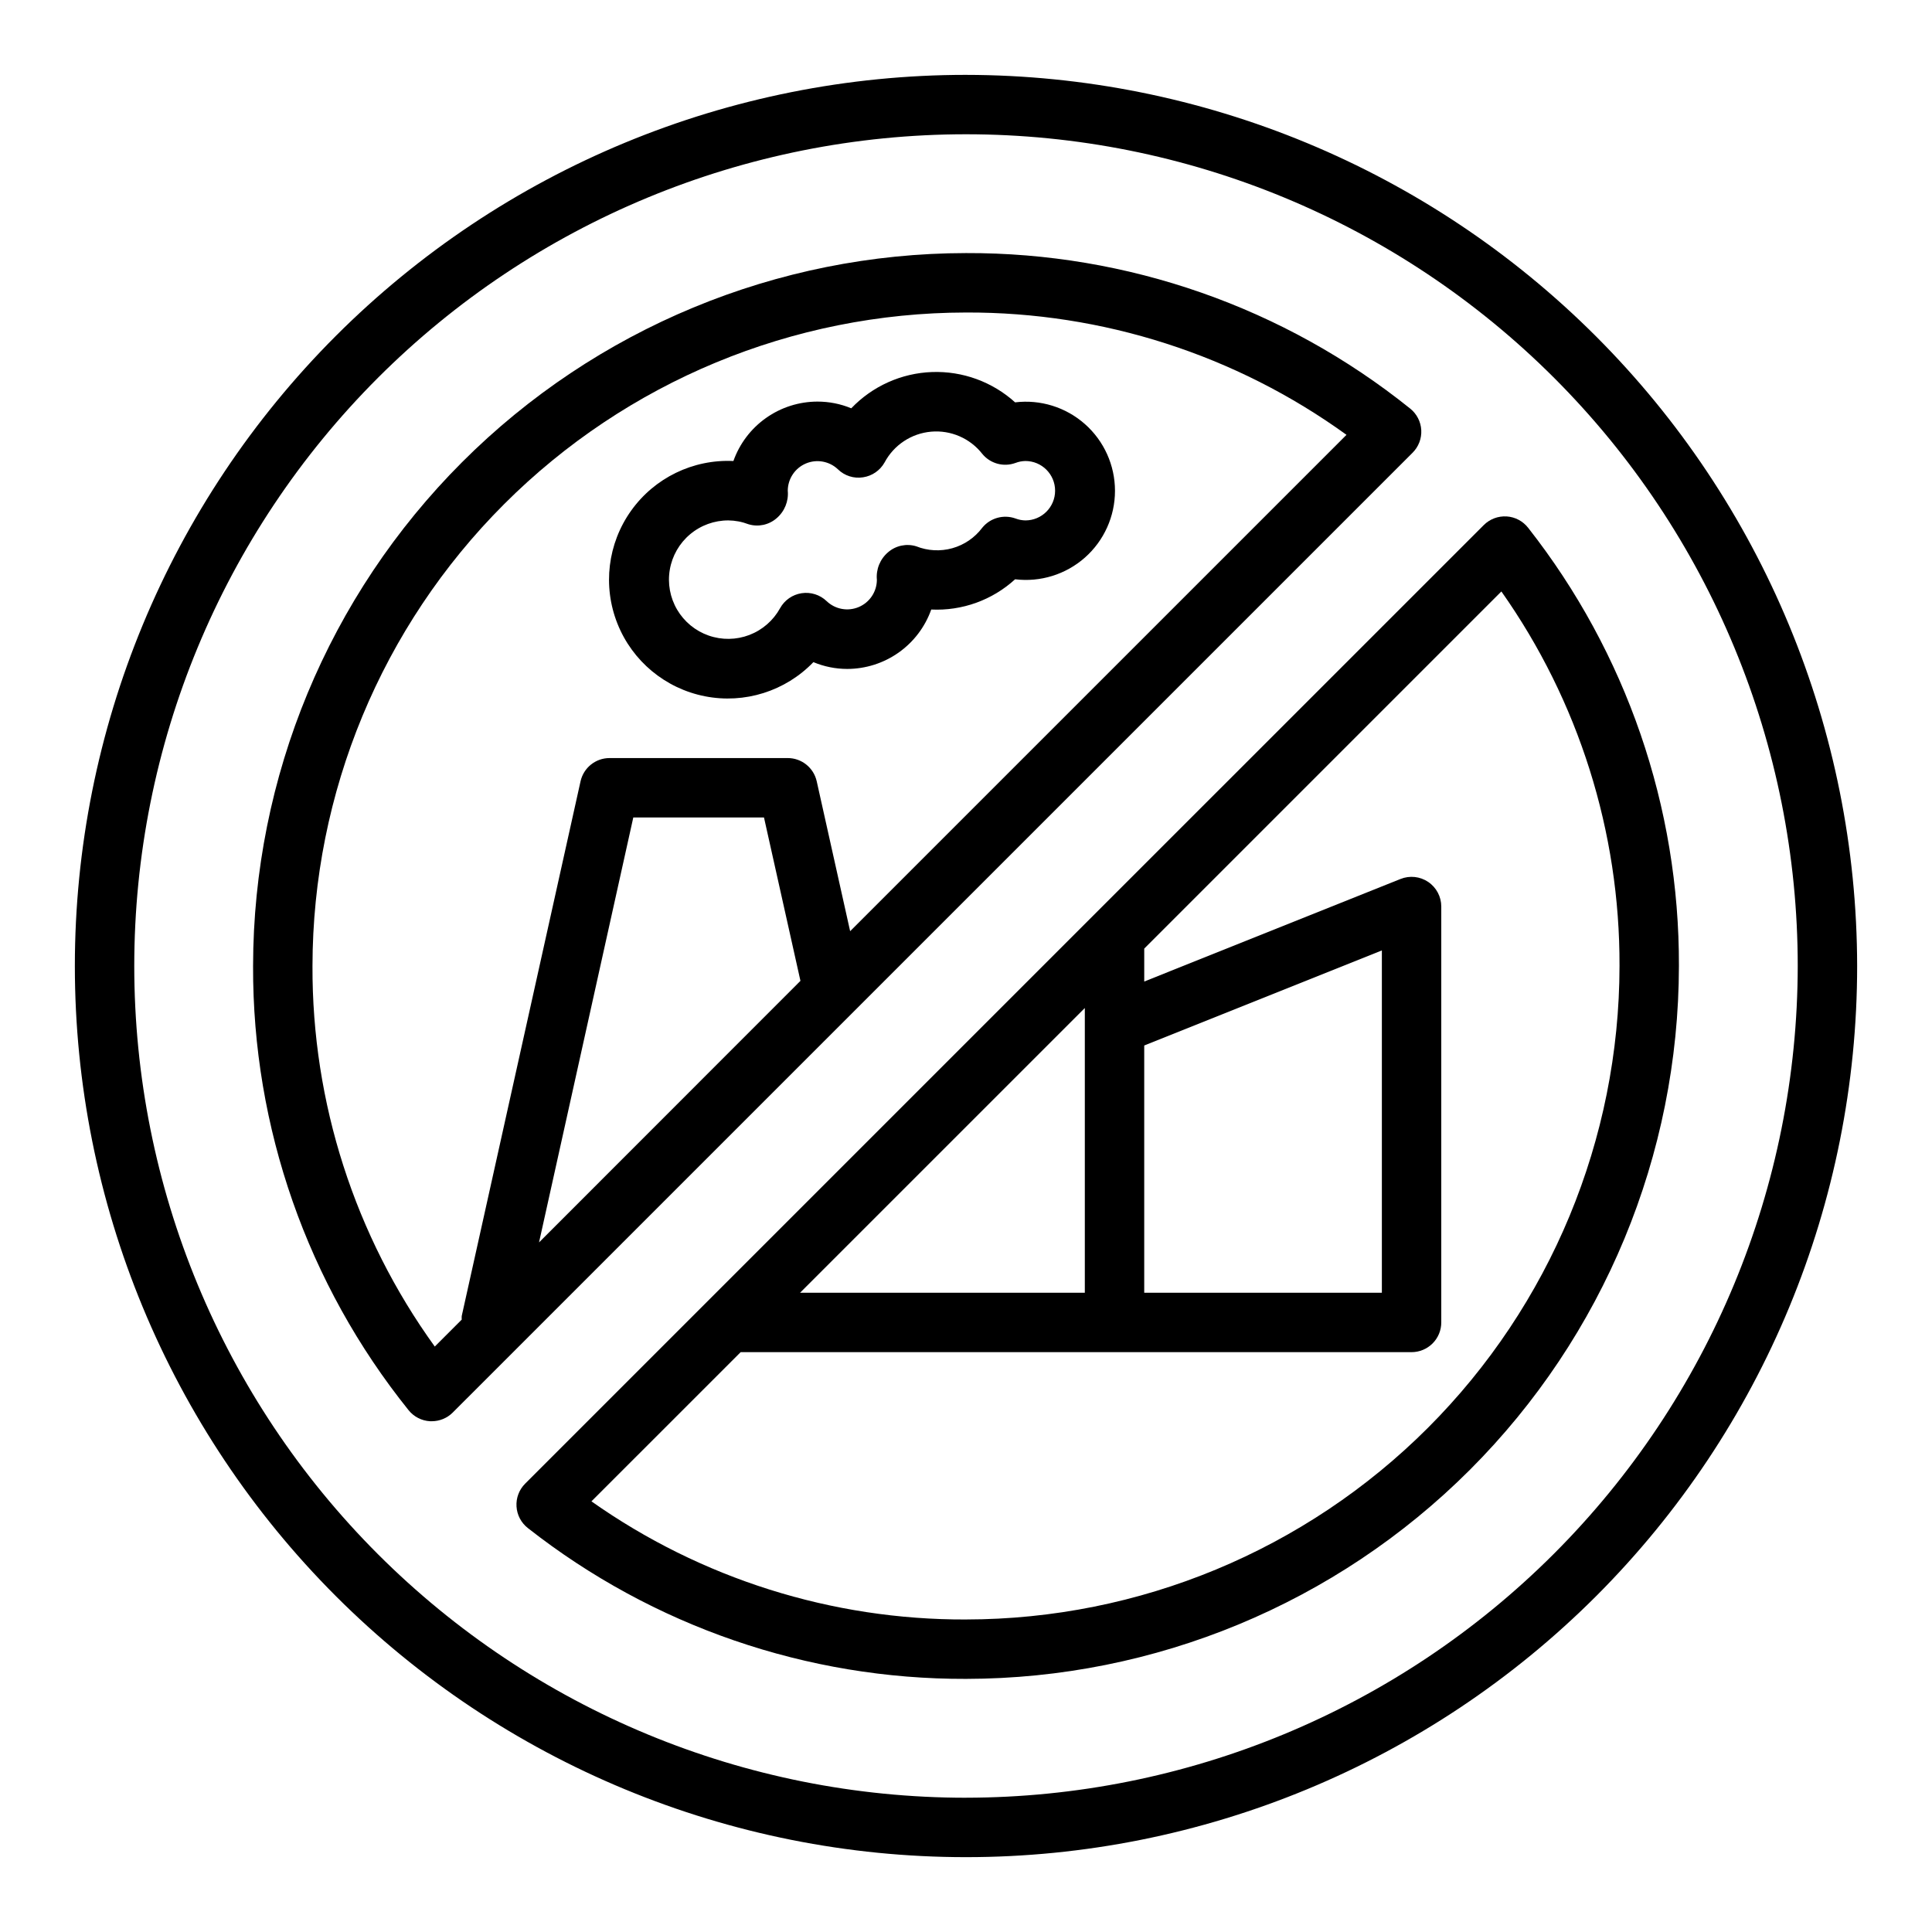
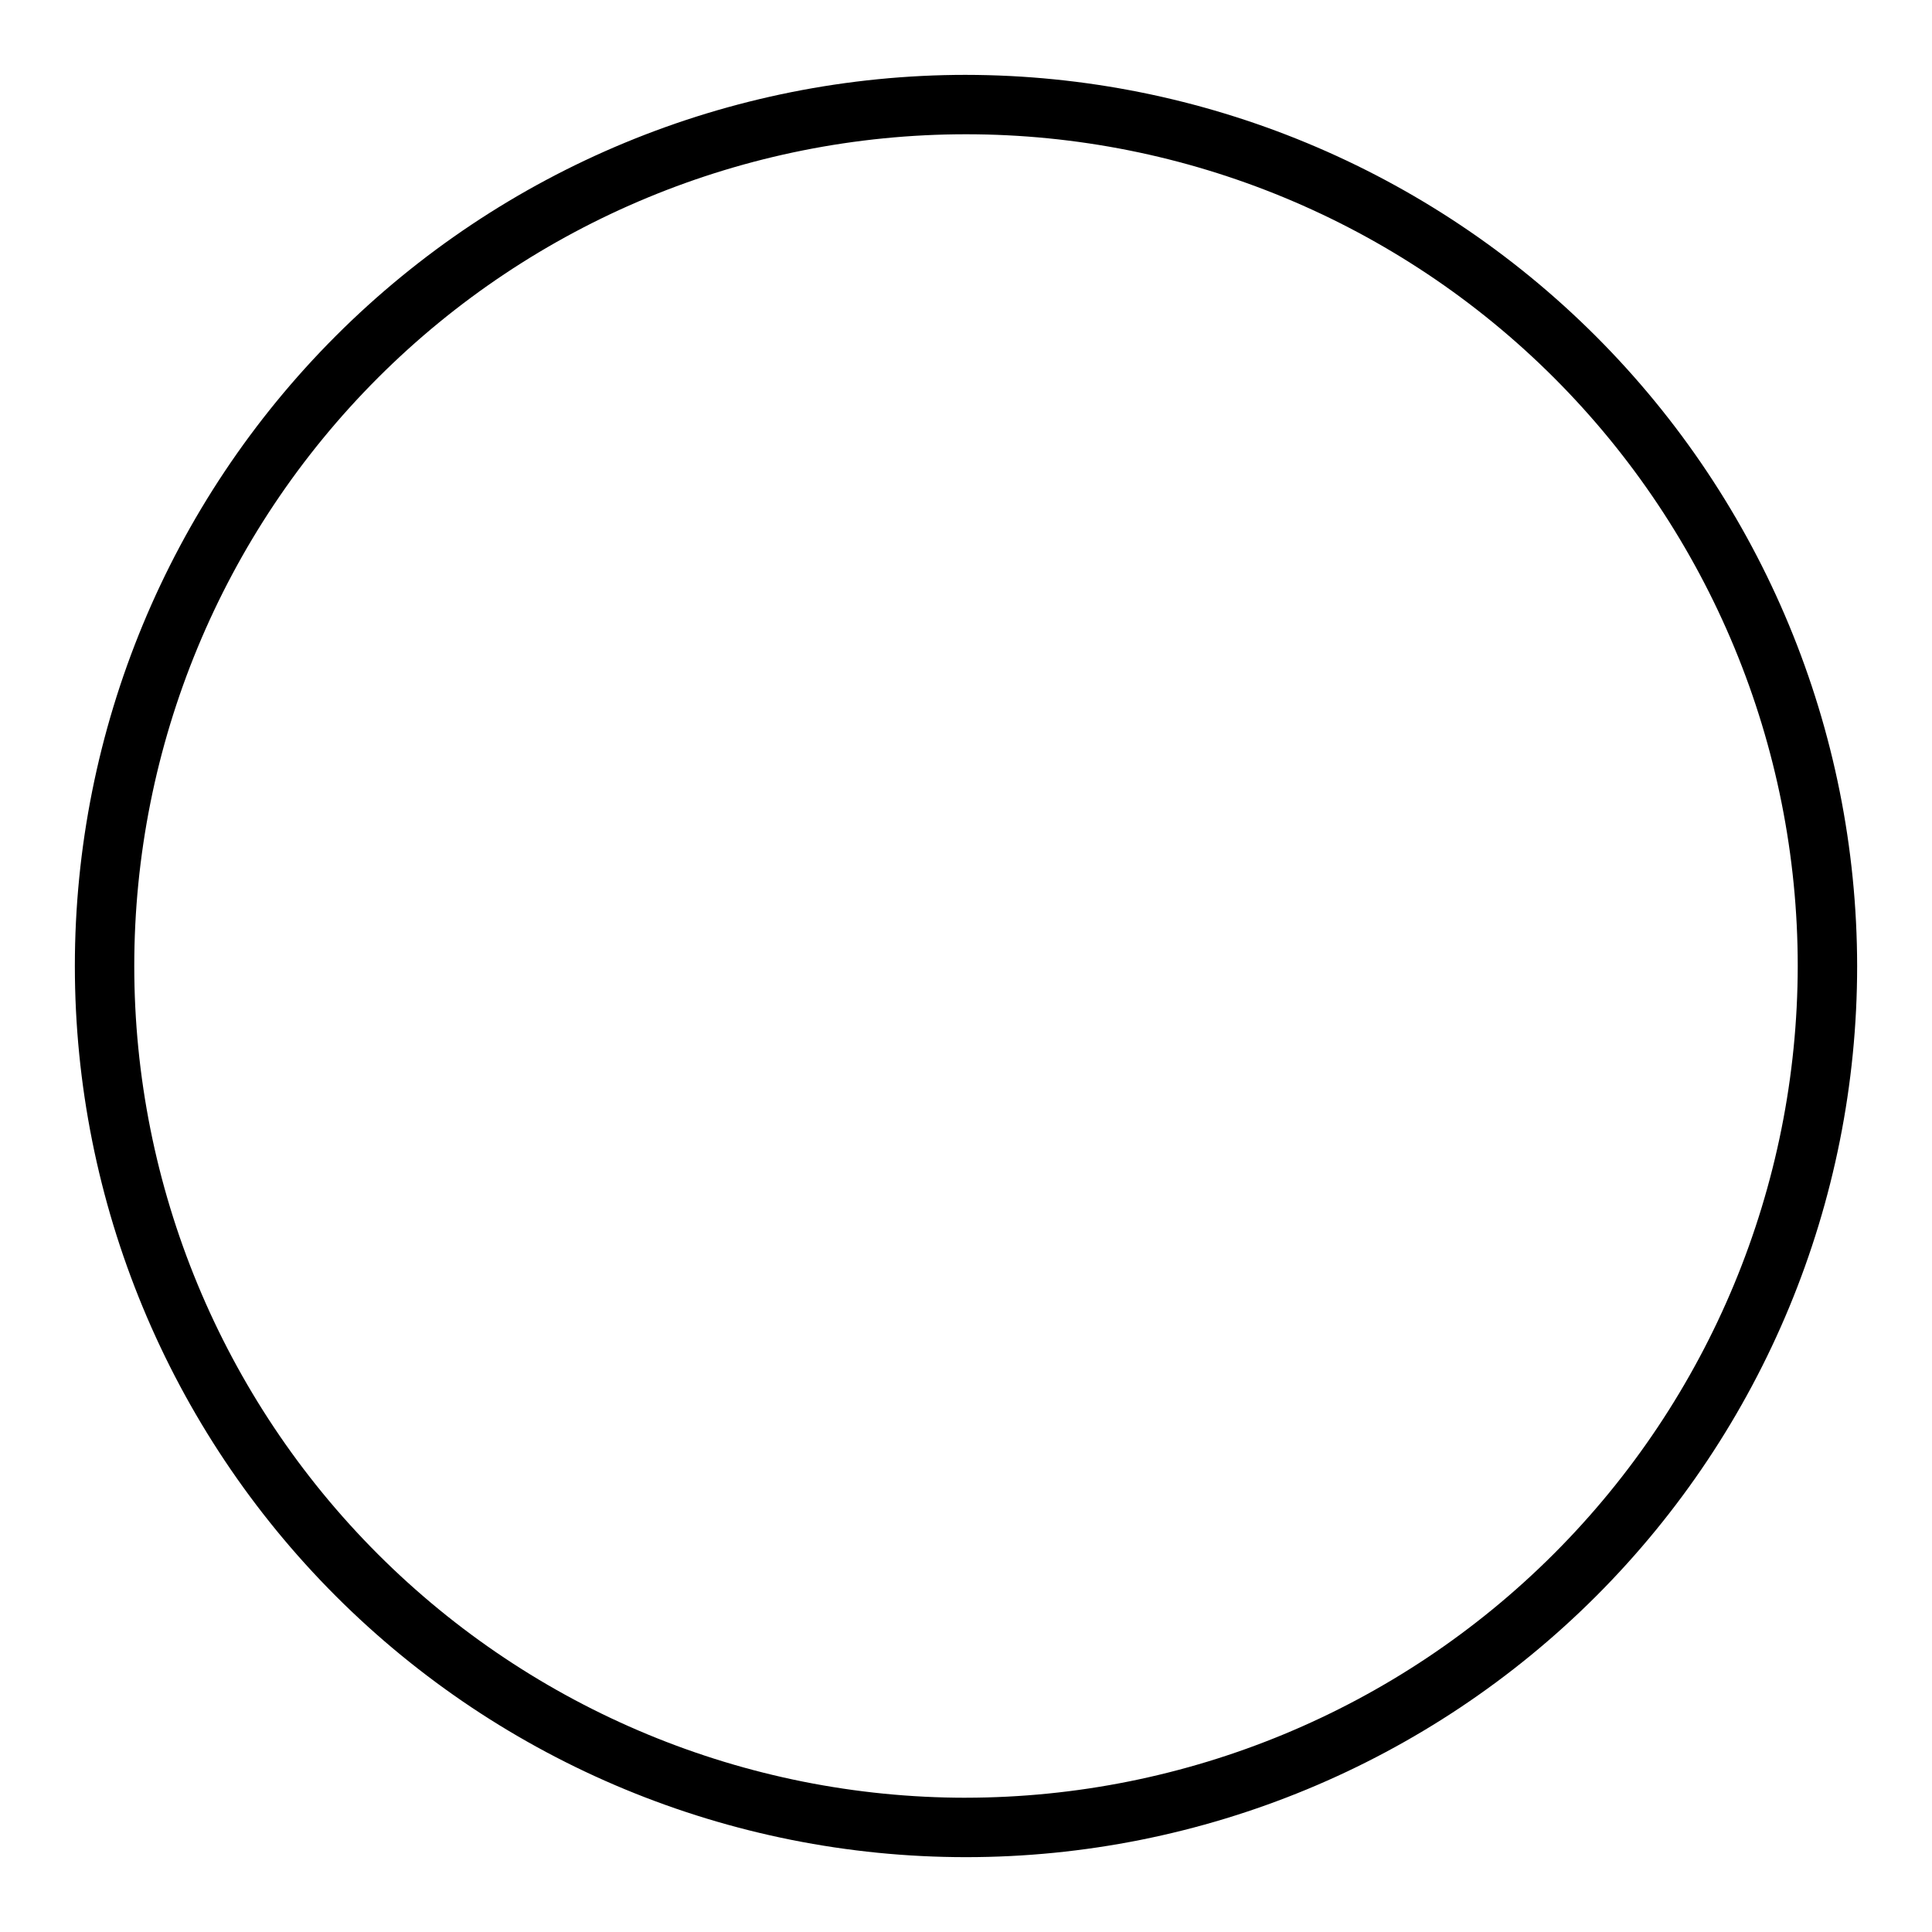
<svg xmlns="http://www.w3.org/2000/svg" fill="#000000" width="800px" height="800px" version="1.1" viewBox="144 144 512 512">
  <g>
-     <path d="m400 163.84c-62.637 0-122.7 24.883-166.99 69.172-44.289 44.289-69.172 104.36-69.172 166.99 0 62.633 24.883 122.7 69.172 166.99 44.289 44.289 104.36 69.172 166.99 69.172 62.633 0 122.7-24.883 166.99-69.172 44.289-44.289 69.172-104.36 69.172-166.99-0.07-62.613-24.977-122.64-69.25-166.91-44.273-44.273-104.3-69.176-166.91-69.25zm0 456.58c-58.461 0-114.52-23.223-155.86-64.559-41.336-41.336-64.559-97.398-64.559-155.86 0-58.461 23.223-114.52 64.559-155.86s97.398-64.559 155.86-64.559c58.457 0 114.52 23.223 155.86 64.559 41.336 41.336 64.559 97.398 64.559 155.86-0.066 58.438-23.309 114.46-64.633 155.78-41.32 41.324-97.344 64.566-155.78 64.633z" />
-     <path d="m520.65 257.98c-0.125-2.238-1.199-4.32-2.953-5.715-33.359-26.801-74.906-41.344-117.7-41.195-50.09 0.055-98.113 19.98-133.53 55.398s-55.344 83.441-55.398 133.53c-0.148 42.793 14.395 84.34 41.195 117.7 1.395 1.75 3.473 2.82 5.707 2.945h0.449c2.086 0 4.086-0.828 5.562-2.305l254.37-254.36c1.586-1.582 2.422-3.766 2.297-6.004zm-233.8 215.27 24.98-112.61h34.637l9.66 43.297zm82.445-82.477-8.855-39.723c-0.805-3.594-3.992-6.152-7.676-6.156h-47.23c-3.691 0-6.883 2.562-7.684 6.164l-31.488 141.7c-0.023 0.316-0.023 0.637 0 0.953l-7.141 7.141c-21.195-29.344-32.543-64.652-32.41-100.85 0.055-45.918 18.316-89.938 50.785-122.4 32.465-32.469 76.484-50.73 122.4-50.785 36.195-0.133 71.5 11.219 100.84 32.418z" />
-     <path d="m543.27 280.86c-2.254-0.141-4.457 0.695-6.055 2.289l-103.41 103.4-150.64 150.64v-0.004c-1.594 1.598-2.426 3.797-2.285 6.047 0.137 2.25 1.234 4.336 3.012 5.723 33.102 26.012 74.012 40.094 116.11 39.965 50.086-0.059 98.109-19.98 133.53-55.398 35.418-35.418 55.34-83.441 55.398-133.53 0.133-42.102-13.945-83.016-39.957-116.12-1.383-1.773-3.457-2.871-5.699-3.016zm-96.039 140.21 62.977-25.191v90.711h-62.977zm-15.742-5.328v70.848h-75.465l75.465-75.453zm-31.488 157.44c-35.535 0.117-70.223-10.824-99.262-31.309l39.543-39.539h177.8c2.09 0 4.09-0.832 5.566-2.309 1.477-1.473 2.305-3.477 2.305-5.566v-110.21c0.004-2.613-1.293-5.059-3.457-6.523-2.164-1.465-4.914-1.762-7.34-0.789l-67.922 27.176v-8.723l94.645-94.648c20.484 29.035 31.426 63.723 31.309 99.254-0.051 45.914-18.316 89.934-50.781 122.4-32.469 32.465-76.488 50.73-122.4 50.781z" />
-     <path d="m369.59 252.2c-2.84-1.176-5.879-1.777-8.953-1.773-4.883 0.004-9.645 1.52-13.633 4.34-3.988 2.816-7.008 6.801-8.645 11.406-10.688-0.504-20.898 4.457-27.109 13.168-6.215 8.711-7.578 19.98-3.625 29.922s12.688 17.195 23.184 19.258c10.5 2.066 21.328-1.344 28.75-9.047 2.836 1.184 5.879 1.797 8.953 1.801 4.883-0.004 9.645-1.52 13.633-4.336 3.992-2.82 7.008-6.805 8.645-11.406 8.18 0.391 16.176-2.492 22.223-8.016 6.711 0.816 13.449-1.281 18.512-5.762 5.062-4.484 7.957-10.918 7.957-17.68s-2.894-13.199-7.957-17.68c-5.062-4.484-11.801-6.582-18.512-5.766-6.016-5.445-13.922-8.328-22.031-8.035-8.109 0.293-15.785 3.742-21.391 9.613zm43.5 14.492c0.848-0.328 1.746-0.504 2.652-0.52 4.348 0 7.871 3.523 7.871 7.871s-3.523 7.871-7.871 7.871c-0.906-0.016-1.805-0.191-2.652-0.52-3.156-1.117-6.672-0.133-8.785 2.465-1.973 2.629-4.758 4.535-7.922 5.422-3.164 0.887-6.535 0.707-9.586-0.512-2.586-0.785-5.394-0.191-7.438 1.574-2.129 1.805-3.242 4.535-2.977 7.316-0.016 3.141-1.898 5.973-4.789 7.203-2.894 1.23-6.238 0.625-8.516-1.547-1.762-1.695-4.215-2.477-6.637-2.109-2.418 0.363-4.531 1.836-5.715 3.977-1.789 3.25-4.672 5.762-8.141 7.09-3.465 1.324-7.289 1.379-10.793 0.152-3.5-1.223-6.457-3.652-8.34-6.848-1.883-3.199-2.574-6.961-1.945-10.617 0.625-3.66 2.527-6.977 5.367-9.363 2.84-2.391 6.438-3.695 10.148-3.684 1.82 0.02 3.625 0.363 5.328 1.016 2.586 0.785 5.394 0.191 7.438-1.574 2.129-1.805 3.242-4.535 2.977-7.312 0.016-3.144 1.898-5.977 4.789-7.207 2.894-1.23 6.242-0.621 8.516 1.547 1.754 1.711 4.215 2.492 6.637 2.109 2.41-0.355 4.519-1.809 5.715-3.938 2.465-4.625 7.098-7.695 12.32-8.156 5.223-0.465 10.324 1.746 13.562 5.867 2.113 2.594 5.641 3.566 8.785 2.426z" />
+     <path d="m400 163.84c-62.637 0-122.7 24.883-166.99 69.172-44.289 44.289-69.172 104.36-69.172 166.99 0 62.633 24.883 122.7 69.172 166.99 44.289 44.289 104.36 69.172 166.99 69.172 62.633 0 122.7-24.883 166.99-69.172 44.289-44.289 69.172-104.36 69.172-166.99-0.07-62.613-24.977-122.64-69.25-166.91-44.273-44.273-104.3-69.176-166.91-69.25zm0 456.58c-58.461 0-114.52-23.223-155.86-64.559-41.336-41.336-64.559-97.398-64.559-155.86 0-58.461 23.223-114.52 64.559-155.86s97.398-64.559 155.86-64.559c58.457 0 114.52 23.223 155.86 64.559 41.336 41.336 64.559 97.398 64.559 155.86-0.066 58.438-23.309 114.46-64.633 155.78-41.32 41.324-97.344 64.566-155.78 64.633" />
  </g>
</svg>